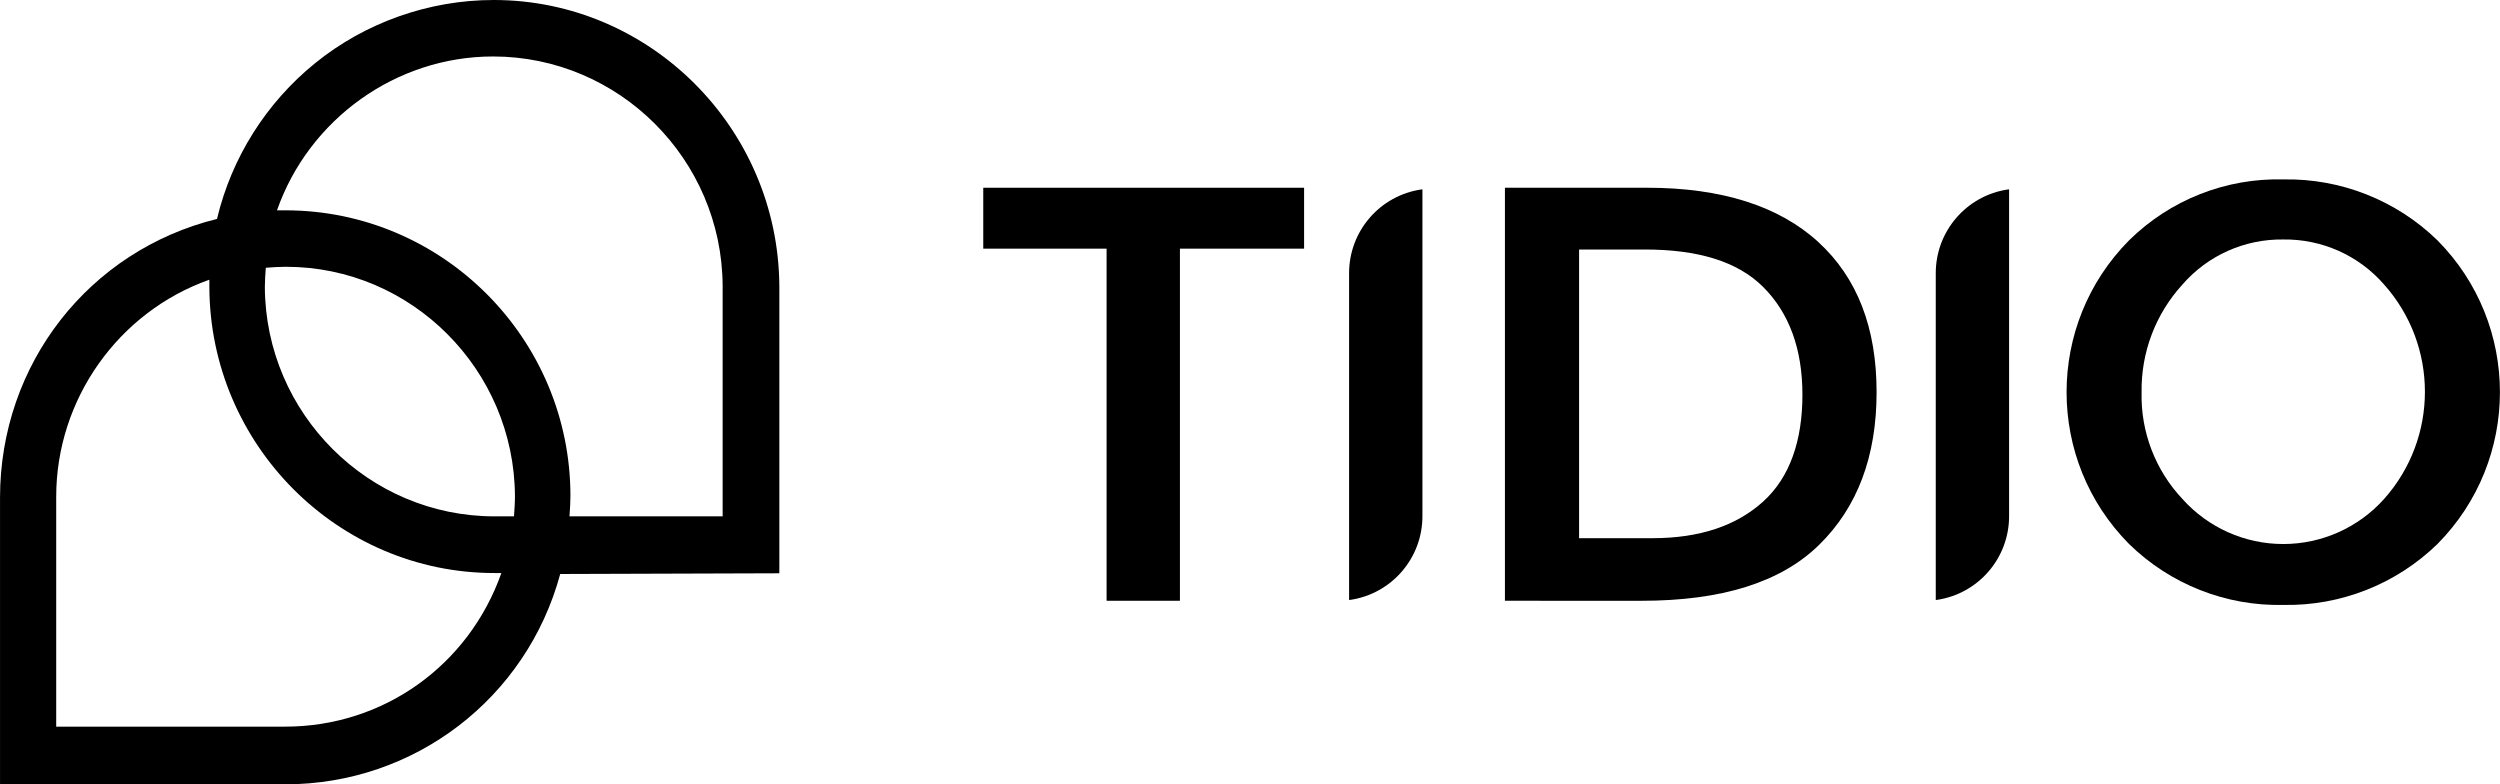
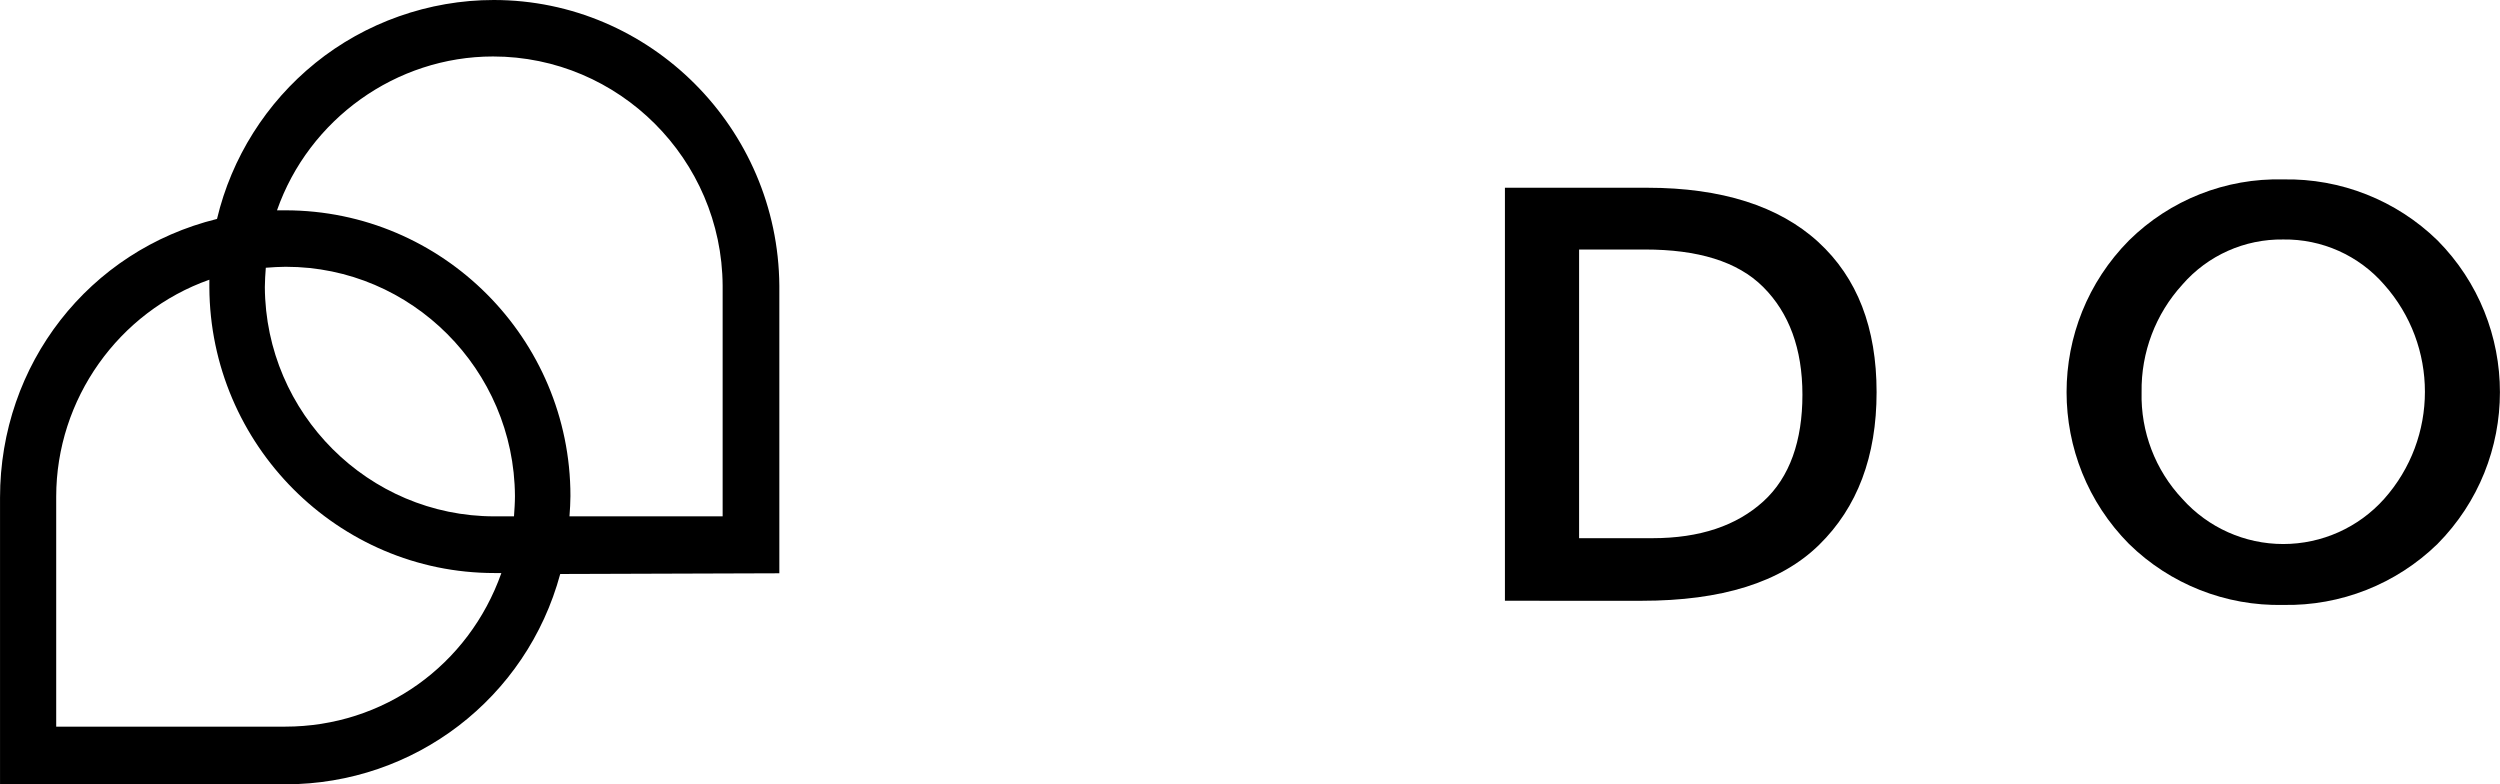
<svg xmlns="http://www.w3.org/2000/svg" fill="none" height="32" viewBox="0 0 102 32" width="102">
  <g fill="#000">
    <path clipRule="evenodd" d="m12.857 2.577c2.05-1.66 4.645-2.577 7.288-2.577 6.385 0 11.603 5.232 11.652 11.656v11.734l-8.94.029c-1.37 5.066-5.938 8.581-11.214 8.581h-11.642v-11.695c0-5.447 3.625-10.084 8.853-11.373.593-2.499 2.012-4.744 4.004-6.355zm7.599 20.803h-.282c-6.385 0-11.603-5.232-11.632-11.656v-.312c-3.703 1.308-6.249 4.871-6.249 8.854v9.381h9.339c4.013 0 7.492-2.499 8.824-6.267zm-8.814-14.799c6.414 0 11.632 5.232 11.632 11.656 0 .262-.019.544-.039.825l-0.0.005h6.249v-9.411c-.029-5.154-4.227-9.352-9.368-9.352-3.955 0-7.512 2.558-8.814 6.277zm-.769 2.341-.028.002c-.019.264-.039.537-.039.791.029 5.154 4.227 9.352 9.368 9.352h.797c.019-.273.039-.556.039-.83-.029-5.154-4.218-9.352-9.339-9.352h-.029c-.253 0-.507.018-.769.037z" fillRule="evenodd" />
-     <path clipRule="evenodd" d="m86.867 22.196c1.678 1.641 3.945 2.537 6.29 2.485 2.344.046 4.609-.849 6.29-2.485 3.4-3.429 3.4-8.963 0-12.391-1.681-1.636-3.946-2.531-6.29-2.485-2.347-.061-4.617.836-6.29 2.485-3.401 3.429-3.401 8.963 0 12.391zm2.176-10.587c1.034-1.189 2.539-1.861 4.114-1.838 1.575-.023 3.08.649 4.114 1.838 2.221 2.492 2.221 6.257 0 8.749-1.048 1.17-2.544 1.838-4.114 1.838-1.57 0-3.065-.668-4.114-1.838-1.107-1.176-1.706-2.742-1.666-4.357-.025-1.623.571-3.194 1.666-4.391z" fillRule="evenodd" />
-     <path d="m45.149 10.145v14.366h2.992v-14.366h5.066v-2.485h-13.09v2.485z" />
+     <path clipRule="evenodd" d="m86.867 22.196c1.678 1.641 3.945 2.537 6.29 2.485 2.344.046 4.609-.849 6.29-2.485 3.4-3.429 3.4-8.963 0-12.391-1.681-1.636-3.946-2.531-6.29-2.485-2.347-.061-4.617.836-6.29 2.485-3.401 3.429-3.401 8.963 0 12.391m2.176-10.587c1.034-1.189 2.539-1.861 4.114-1.838 1.575-.023 3.08.649 4.114 1.838 2.221 2.492 2.221 6.257 0 8.749-1.048 1.17-2.544 1.838-4.114 1.838-1.57 0-3.065-.668-4.114-1.838-1.107-1.176-1.706-2.742-1.666-4.357-.025-1.623.571-3.194 1.666-4.391z" fillRule="evenodd" />
    <path clipRule="evenodd" d="m61.401 24.511v-16.851h5.814c3.026 0 5.372.749 6.97 2.213 1.598 1.464 2.38 3.506 2.38 6.128 0 2.621-.782 4.698-2.346 6.23-1.564 1.532-3.978 2.281-7.242 2.281zm3.026-2.553h2.992c1.938 0 3.434-.511 4.522-1.498 1.088-.987 1.598-2.485 1.598-4.357 0-1.872-.544-3.336-1.598-4.391s-2.686-1.532-4.828-1.532h-2.686z" fillRule="evenodd" />
-     <path d="m58.001 7.728c-1.706.245-2.969 1.713-2.958 3.438v13.311h.034c1.706-.245 2.969-1.713 2.958-3.438v-13.311z" />
-     <path d="m78.979 11.166c-.011-1.725 1.252-3.193 2.958-3.438h.034v13.311c.011 1.725-1.252 3.193-2.958 3.438h-.034z" />
  </g>
</svg>